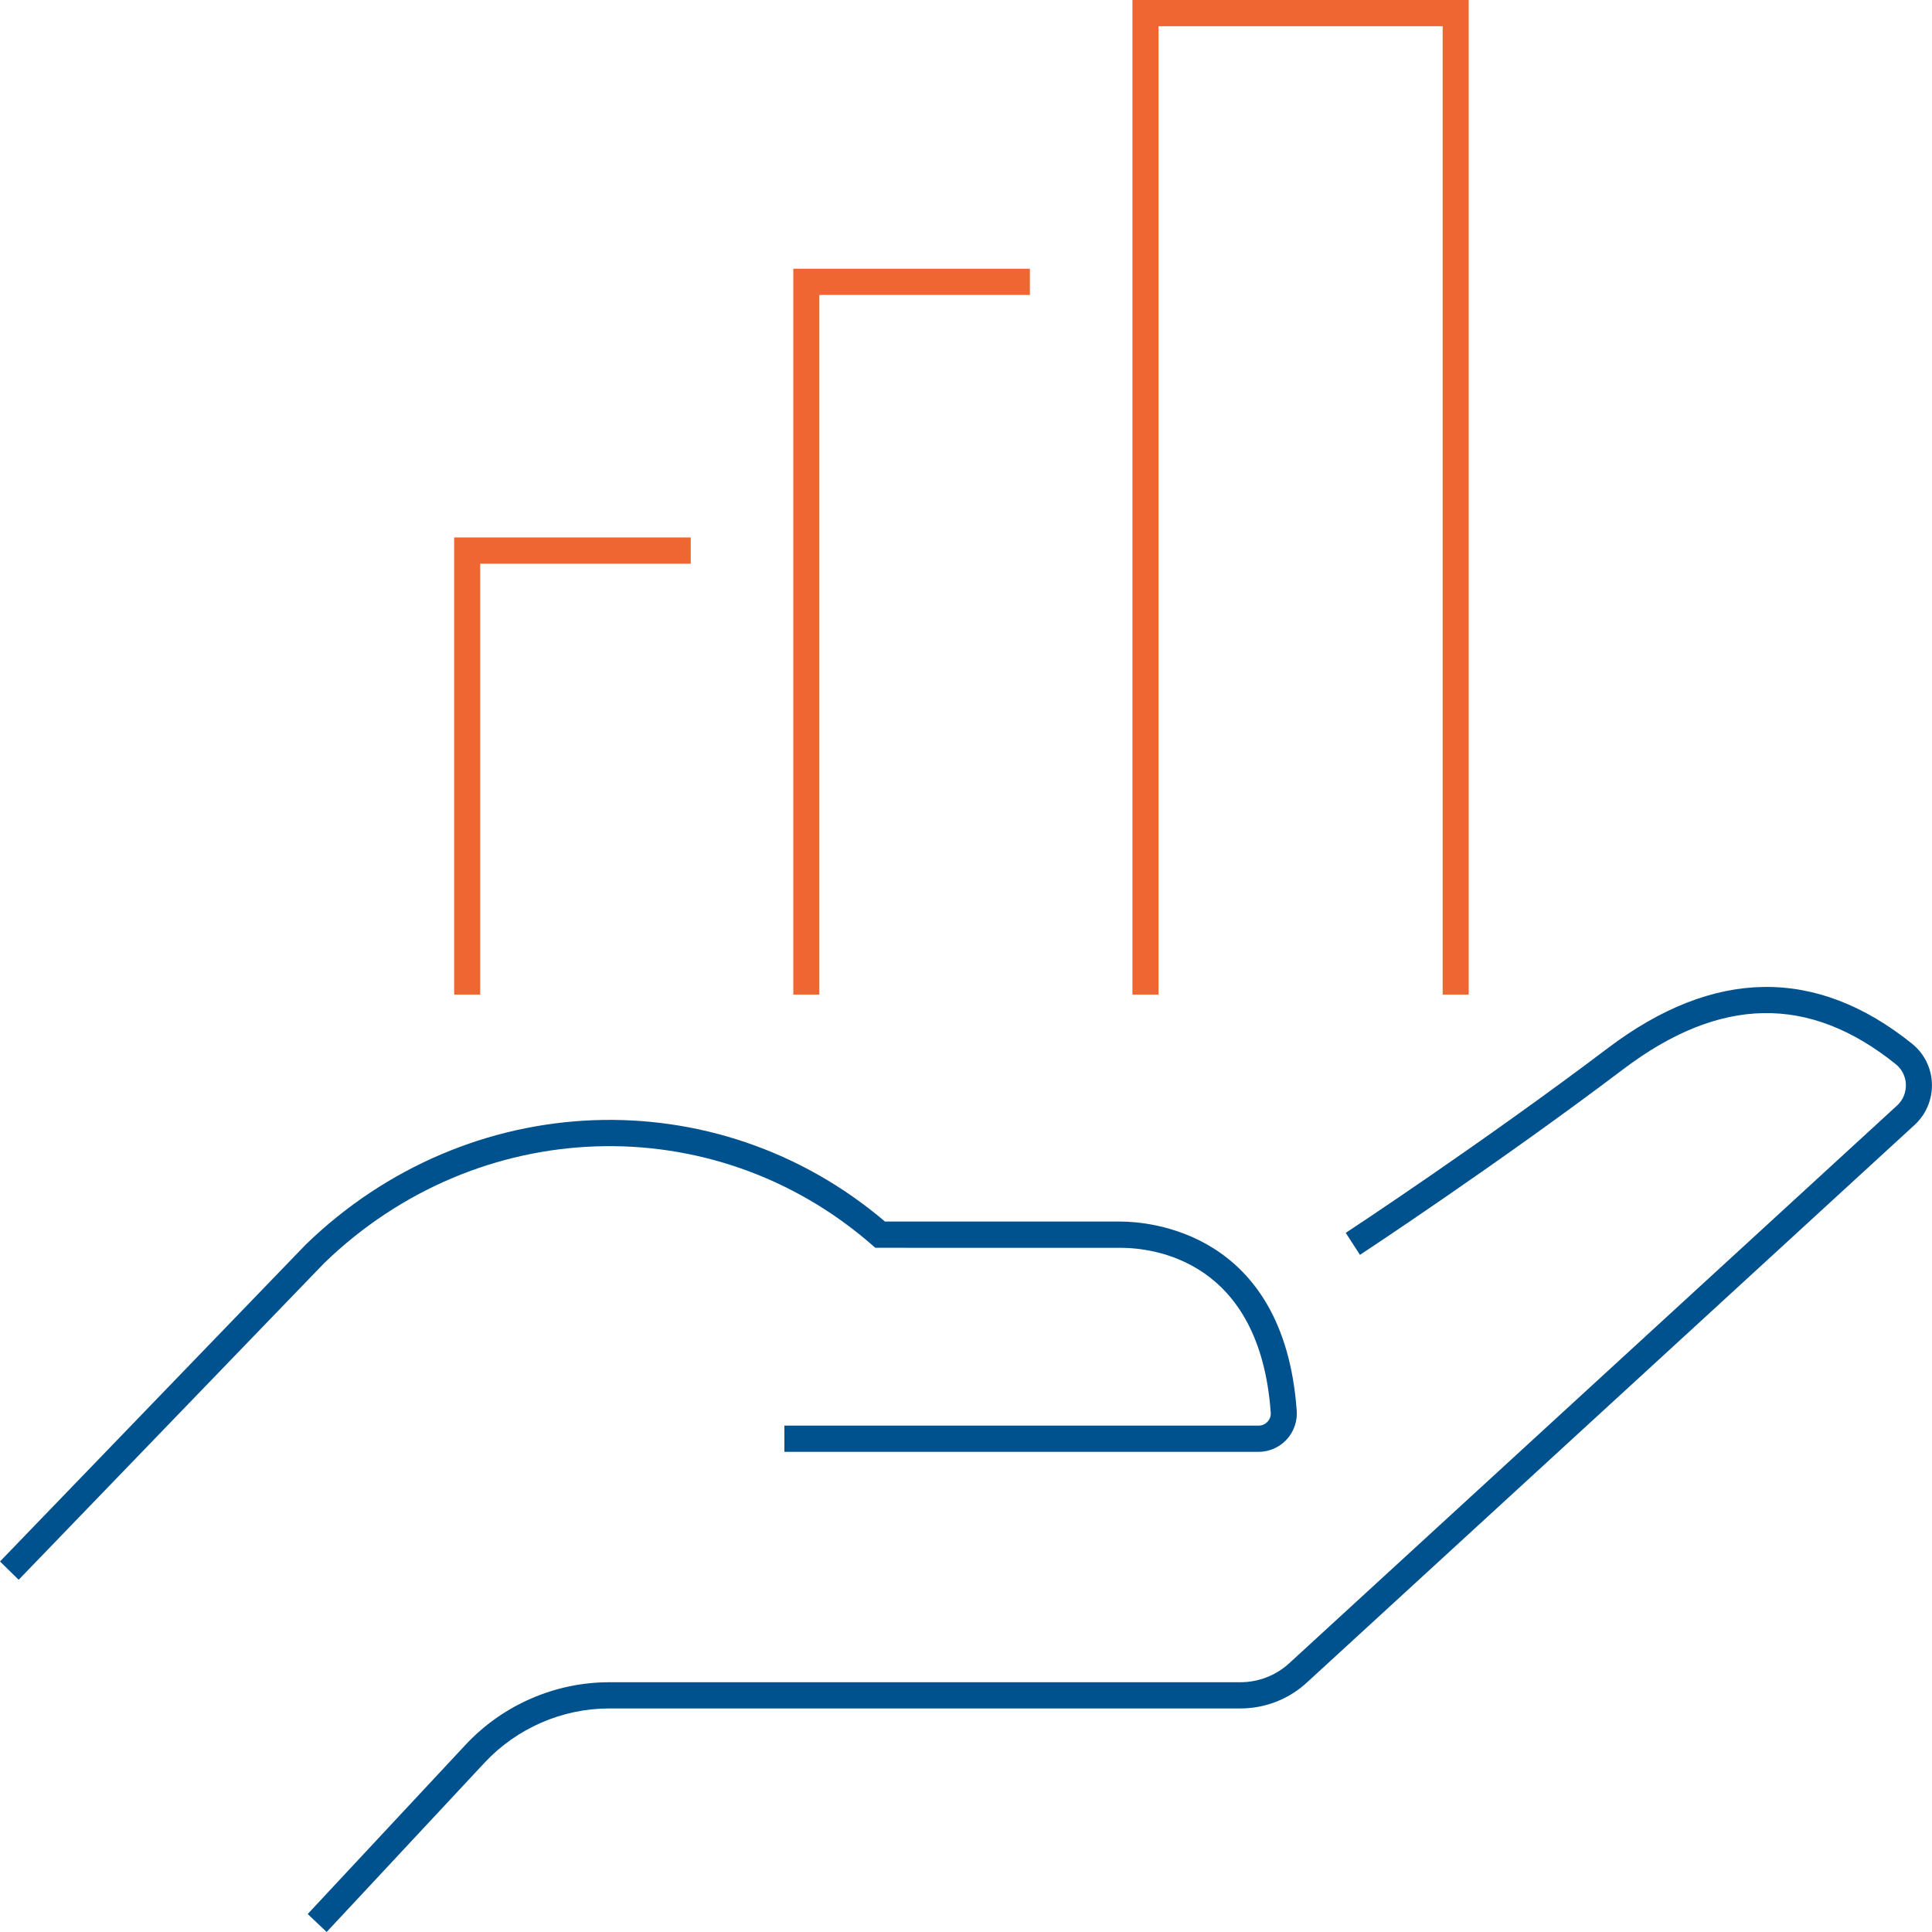
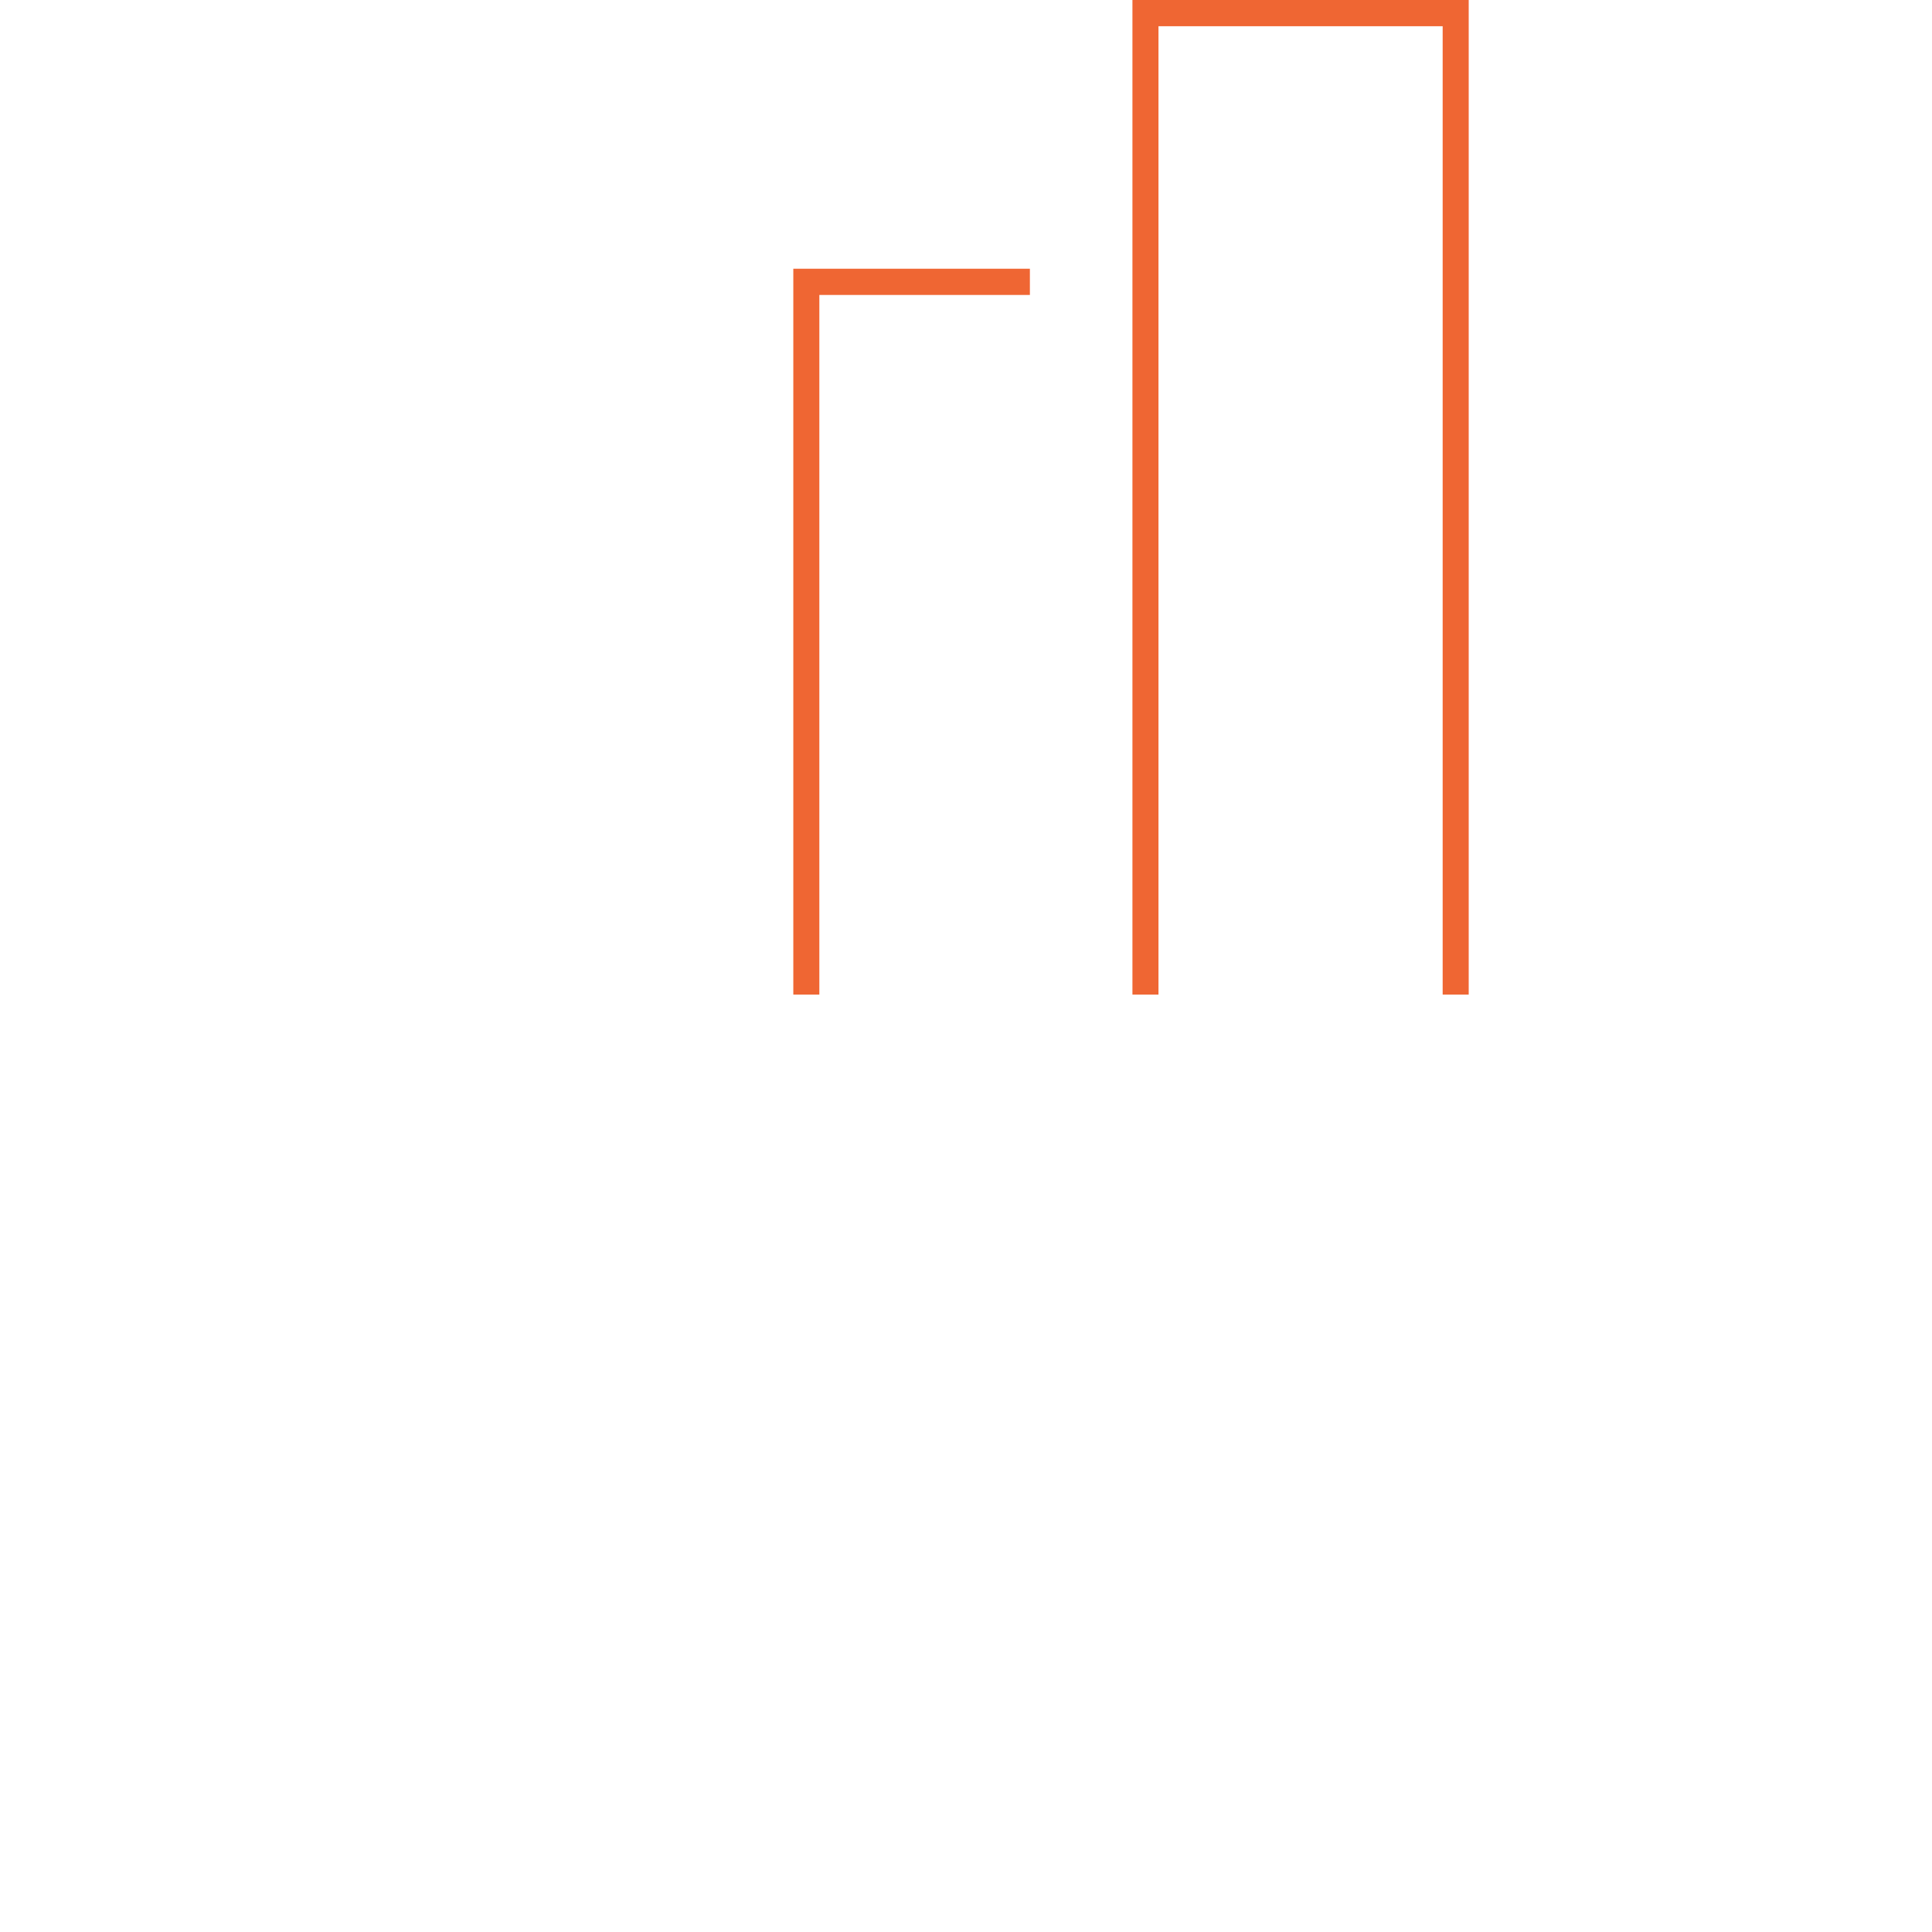
<svg xmlns="http://www.w3.org/2000/svg" id="ART" viewBox="0 0 75 75">
  <defs>
    <style>
      .cls-1 {
        fill: none;
      }

      .cls-2 {
        fill: #ef6633;
      }

      .cls-3 {
        fill: #00528f;
      }
    </style>
  </defs>
  <g>
-     <rect class="cls-1" x="18.136" y="21.373" width="8.679" height="17.236" />
-     <polygon class="cls-2" points="18.641 38.609 17.63 38.609 17.63 20.864 26.815 20.864 26.815 21.883 18.641 21.883 18.641 38.609" />
    <rect class="cls-1" x="31.301" y="10.941" width="8.679" height="27.668" />
    <polygon class="cls-2" points="31.807 38.609 30.796 38.609 30.796 10.432 39.98 10.432 39.98 11.45 31.807 11.45 31.807 38.609" />
    <polyline class="cls-1" points="44.466 38.609 44.466 .509 56.51 .509 56.51 38.609" />
    <polygon class="cls-2" points="57.015 38.609 56.004 38.609 56.004 1.018 44.972 1.018 44.972 38.609 43.961 38.609 43.961 0 57.015 0 57.015 38.609" />
  </g>
  <g>
-     <path class="cls-3" d="M12.682,75l-.737-.698,6.127-6.569c1.44-1.544,3.473-2.429,5.576-2.429h24.501c.725,0,1.415-.276,1.942-.777l23.571-21.628c.216-.205.336-.501.324-.809-.012-.303-.153-.586-.387-.774-3.365-2.711-6.827-2.65-10.58.187-4.909,3.711-10.173,7.175-10.225,7.21l-.553-.853c.052-.034,5.29-3.48,10.172-7.17,4.116-3.114,8.091-3.168,11.818-.169.462.373.742.93.765,1.529.024.602-.211,1.184-.647,1.596l-23.571,21.628c-.71.674-1.646,1.048-2.63,1.048h-24.501c-1.826,0-3.59.769-4.84,2.109l-6.127,6.569Z" />
-     <path class="cls-3" d="M.725,61.326l-.725-.71,11.873-12.306c6.303-6.101,15.927-6.464,22.482-.89l9.142.001c1.055,0,6.343.354,6.842,7.346.029.409-.114.815-.392,1.116-.281.304-.678.478-1.09.478h-18.407v-1.018h18.407c.134,0,.259-.055.35-.154.089-.095.133-.22.123-.348-.424-5.94-4.572-6.401-5.833-6.401l-9.517-.001-.142-.123c-6.158-5.359-15.295-5.049-21.252.717L.725,61.326Z" />
-   </g>
+     </g>
</svg>